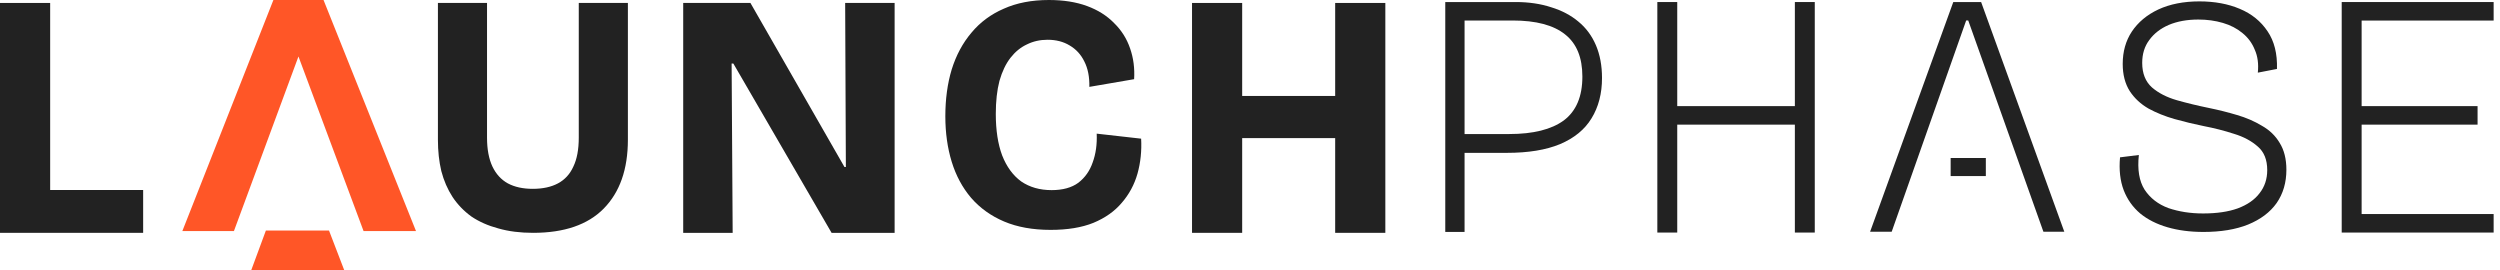
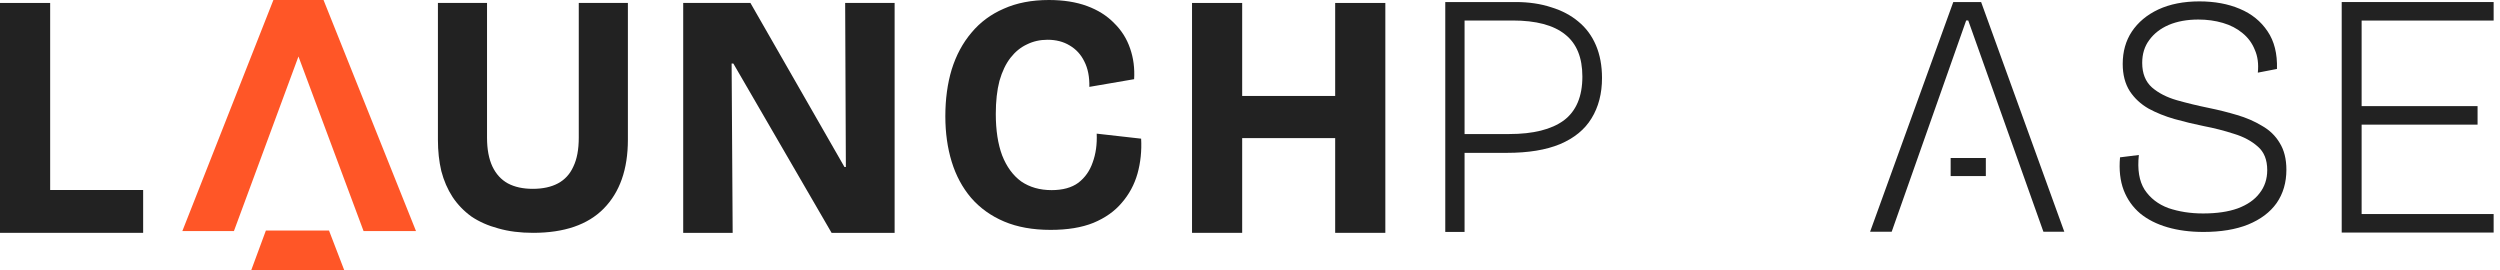
<svg xmlns="http://www.w3.org/2000/svg" width="185" height="20" viewBox="0 0 185 20" fill="none">
  <path d="M107.3 11.311V9.919H111.684C113.455 9.919 114.799 9.584 115.718 8.914C116.636 8.227 117.096 7.144 117.096 5.667C117.096 4.258 116.67 3.218 115.818 2.548C114.966 1.861 113.672 1.517 111.935 1.517H107.3V0.151H112.16C113.129 0.151 114.006 0.28 114.791 0.538C115.576 0.778 116.244 1.131 116.795 1.594C117.363 2.058 117.797 2.643 118.098 3.347C118.398 4.051 118.549 4.859 118.549 5.77C118.549 6.921 118.29 7.917 117.772 8.759C117.271 9.584 116.494 10.22 115.442 10.666C114.407 11.096 113.096 11.311 111.509 11.311H107.3ZM106.95 17.161V0.151H108.378V17.161H106.95Z" fill="#222222" />
-   <path d="M132.82 17.209V0.151H134.293V17.209H132.82ZM122.643 17.209V0.151H124.116V17.209H122.643ZM123.082 9.223V7.853H133.389V9.223H123.082Z" fill="#222222" />
  <path d="M138.387 17.15L144.543 0.151H146.603L152.759 17.15H151.213L145.65 1.516H145.496L139.984 17.15H138.387ZM144.348 13.029V11.69H146.952V13.029H144.348Z" fill="#222222" />
  <path d="M163.05 17.164C162.072 17.164 161.184 17.048 160.389 16.816C159.593 16.584 158.921 16.244 158.374 15.796C157.827 15.332 157.421 14.76 157.156 14.08C156.89 13.384 156.799 12.572 156.882 11.643L158.275 11.469C158.159 12.547 158.3 13.401 158.697 14.031C159.112 14.661 159.701 15.117 160.463 15.399C161.243 15.664 162.096 15.796 163.025 15.796C164.036 15.796 164.89 15.672 165.586 15.423C166.299 15.158 166.838 14.785 167.203 14.304C167.584 13.823 167.775 13.251 167.775 12.588C167.775 11.825 167.543 11.245 167.079 10.847C166.614 10.433 166.026 10.118 165.313 9.902C164.6 9.67 163.854 9.479 163.075 9.33C162.345 9.181 161.624 9.007 160.911 8.808C160.215 8.609 159.576 8.352 158.996 8.037C158.416 7.705 157.951 7.274 157.603 6.744C157.255 6.197 157.081 5.525 157.081 4.729C157.081 3.817 157.305 3.022 157.752 2.342C158.217 1.645 158.872 1.098 159.717 0.7C160.579 0.302 161.591 0.103 162.751 0.103C163.879 0.103 164.874 0.286 165.736 0.651C166.614 1.015 167.303 1.571 167.8 2.317C168.297 3.046 168.529 3.975 168.496 5.102L167.079 5.376C167.145 4.729 167.07 4.166 166.855 3.685C166.656 3.187 166.349 2.773 165.935 2.441C165.537 2.11 165.056 1.861 164.492 1.695C163.928 1.529 163.323 1.446 162.677 1.446C161.848 1.446 161.118 1.579 160.488 1.844C159.875 2.11 159.394 2.483 159.046 2.963C158.697 3.428 158.523 3.991 158.523 4.655C158.523 5.434 158.764 6.039 159.245 6.47C159.725 6.885 160.339 7.2 161.085 7.415C161.848 7.631 162.635 7.821 163.448 7.987C164.177 8.136 164.874 8.311 165.537 8.51C166.217 8.708 166.83 8.974 167.377 9.305C167.941 9.62 168.38 10.043 168.695 10.574C169.027 11.104 169.193 11.768 169.193 12.563C169.193 13.508 168.952 14.329 168.471 15.025C167.991 15.705 167.286 16.236 166.357 16.617C165.446 16.982 164.343 17.164 163.05 17.164Z" fill="#222222" />
  <path d="M173.286 17.209V0.151H174.76V17.209H173.286ZM173.622 17.209V15.839H184.529V17.209H173.622ZM173.622 9.223V7.853H183.34V9.223H173.622ZM173.622 1.521V0.151H184.529V1.521H173.622Z" fill="#222222" />
  <path d="M0 17.23V0.219H3.712V17.23H0ZM0.722 17.23V14.06H10.593V17.23H0.722Z" fill="#222222" />
  <path d="M39.447 17.23C38.488 17.23 37.63 17.121 36.873 16.902C36.116 16.7 35.451 16.406 34.879 16.019C34.324 15.615 33.861 15.135 33.491 14.58C33.121 14.008 32.843 13.369 32.658 12.662C32.49 11.955 32.406 11.181 32.406 10.34V0.219H36.04V10.188C36.04 11.047 36.175 11.762 36.444 12.334C36.713 12.889 37.092 13.301 37.58 13.57C38.084 13.84 38.699 13.974 39.422 13.974C40.162 13.974 40.785 13.84 41.29 13.57C41.794 13.301 42.173 12.889 42.425 12.334C42.695 11.778 42.829 11.063 42.829 10.188V0.219H46.464V10.34C46.464 12.527 45.866 14.227 44.672 15.438C43.494 16.633 41.752 17.23 39.447 17.23Z" fill="#222222" />
  <path d="M50.557 17.23V0.219H55.532L62.491 12.359H62.594L62.542 0.219H66.202V17.23H61.537L54.269 4.704H54.14L54.217 17.23H50.557Z" fill="#222222" />
  <path d="M77.743 17.011C76.425 17.011 75.279 16.805 74.307 16.393C73.334 15.981 72.518 15.396 71.859 14.637C71.216 13.879 70.738 12.989 70.425 11.967C70.112 10.945 69.955 9.824 69.955 8.604C69.955 7.335 70.112 6.181 70.425 5.143C70.754 4.088 71.241 3.181 71.884 2.423C72.526 1.648 73.326 1.055 74.282 0.643C75.238 0.214 76.351 0 77.62 0C78.691 0 79.631 0.148 80.439 0.445C81.246 0.742 81.914 1.162 82.441 1.706C82.985 2.234 83.381 2.86 83.628 3.585C83.875 4.294 83.974 5.052 83.925 5.86L80.612 6.429C80.628 5.687 80.504 5.06 80.241 4.549C79.993 4.038 79.631 3.643 79.153 3.363C78.691 3.082 78.147 2.942 77.521 2.942C76.96 2.942 76.45 3.058 75.988 3.288C75.526 3.503 75.123 3.832 74.776 4.277C74.43 4.723 74.158 5.291 73.96 5.984C73.779 6.676 73.689 7.492 73.689 8.431C73.689 9.635 73.845 10.657 74.158 11.497C74.488 12.338 74.958 12.981 75.568 13.426C76.194 13.854 76.944 14.069 77.818 14.069C78.642 14.069 79.301 13.887 79.796 13.525C80.29 13.146 80.645 12.643 80.859 12.017C81.09 11.39 81.189 10.681 81.156 9.89L84.444 10.261C84.493 11.168 84.403 12.033 84.172 12.857C83.941 13.665 83.554 14.382 83.01 15.008C82.483 15.635 81.782 16.129 80.908 16.492C80.051 16.838 78.996 17.011 77.743 17.011Z" fill="#222222" />
  <path d="M98.803 17.23V0.219H102.515V17.23H98.803ZM88.21 17.23V0.219H91.921V17.23H88.21ZM90.736 10.22V7.101H100.581V10.22H90.736Z" fill="#222222" />
  <path d="M24.346 17.058H19.676L18.589 20H25.476L24.346 17.058Z" fill="#FF5627" />
  <path d="M30.785 17.1H26.904L22.086 4.179L17.31 17.1H13.493L20.231 0H23.941L30.785 17.1Z" fill="#FF5627" />
</svg>